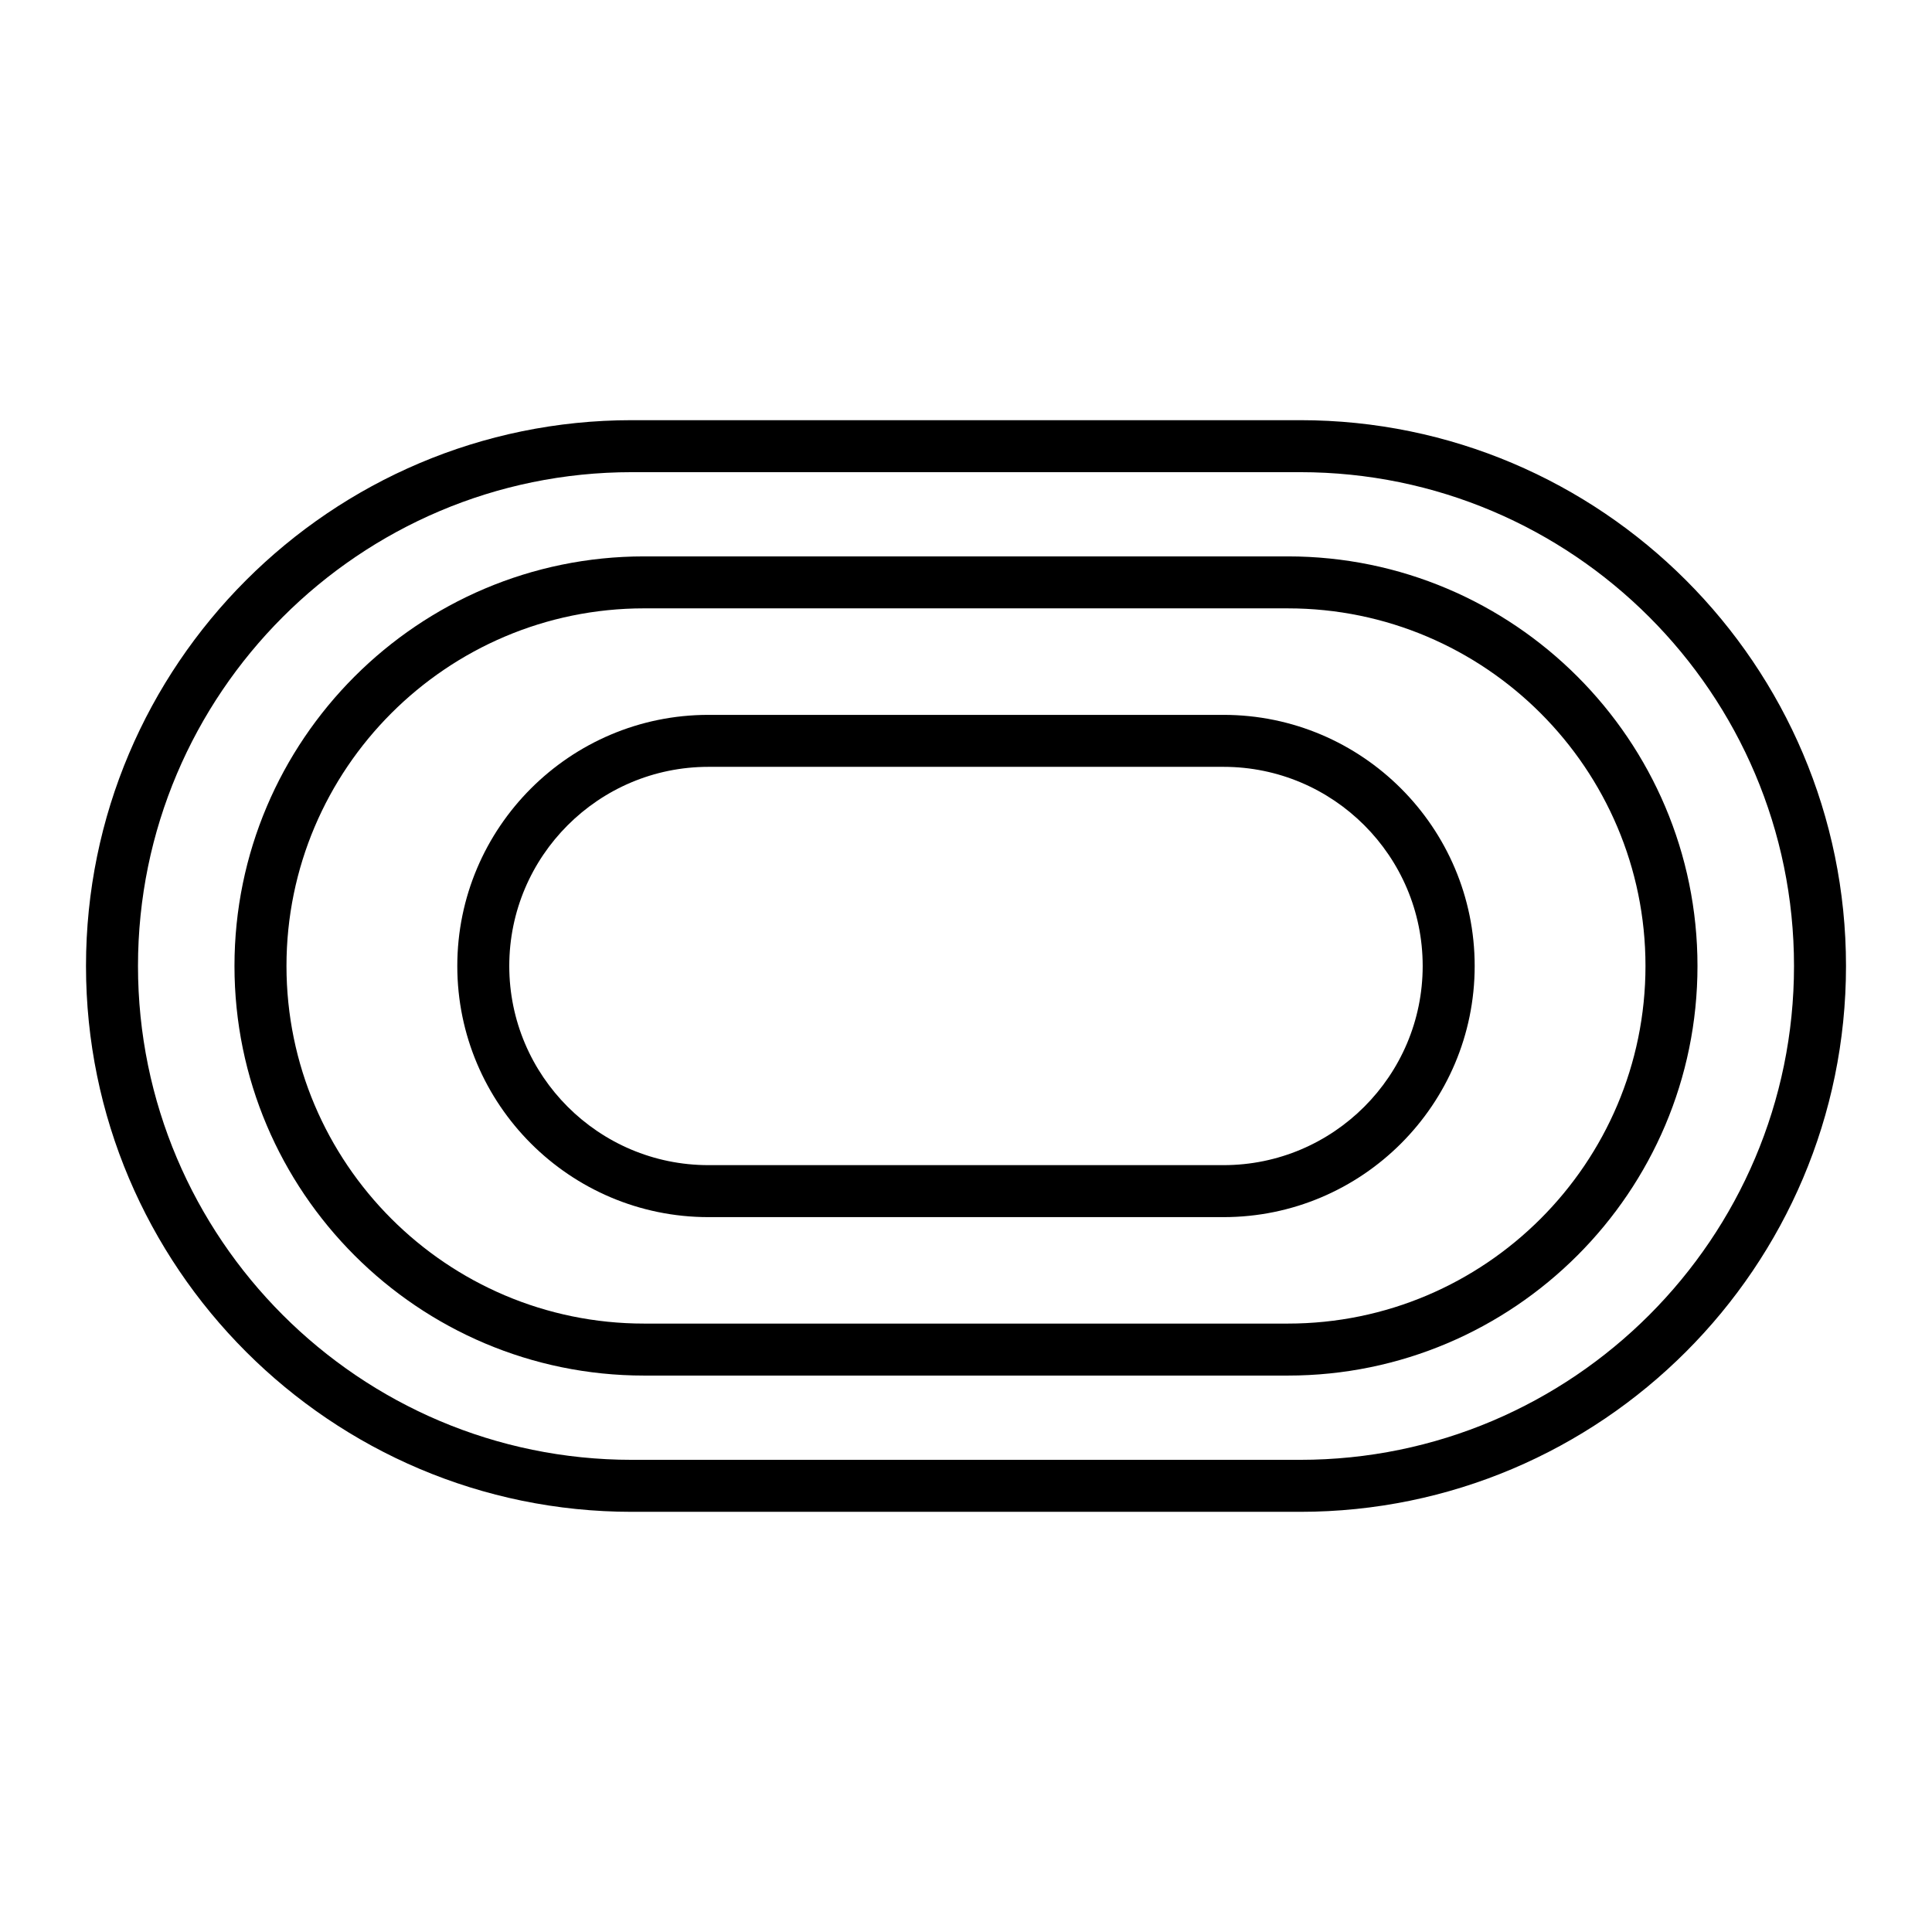
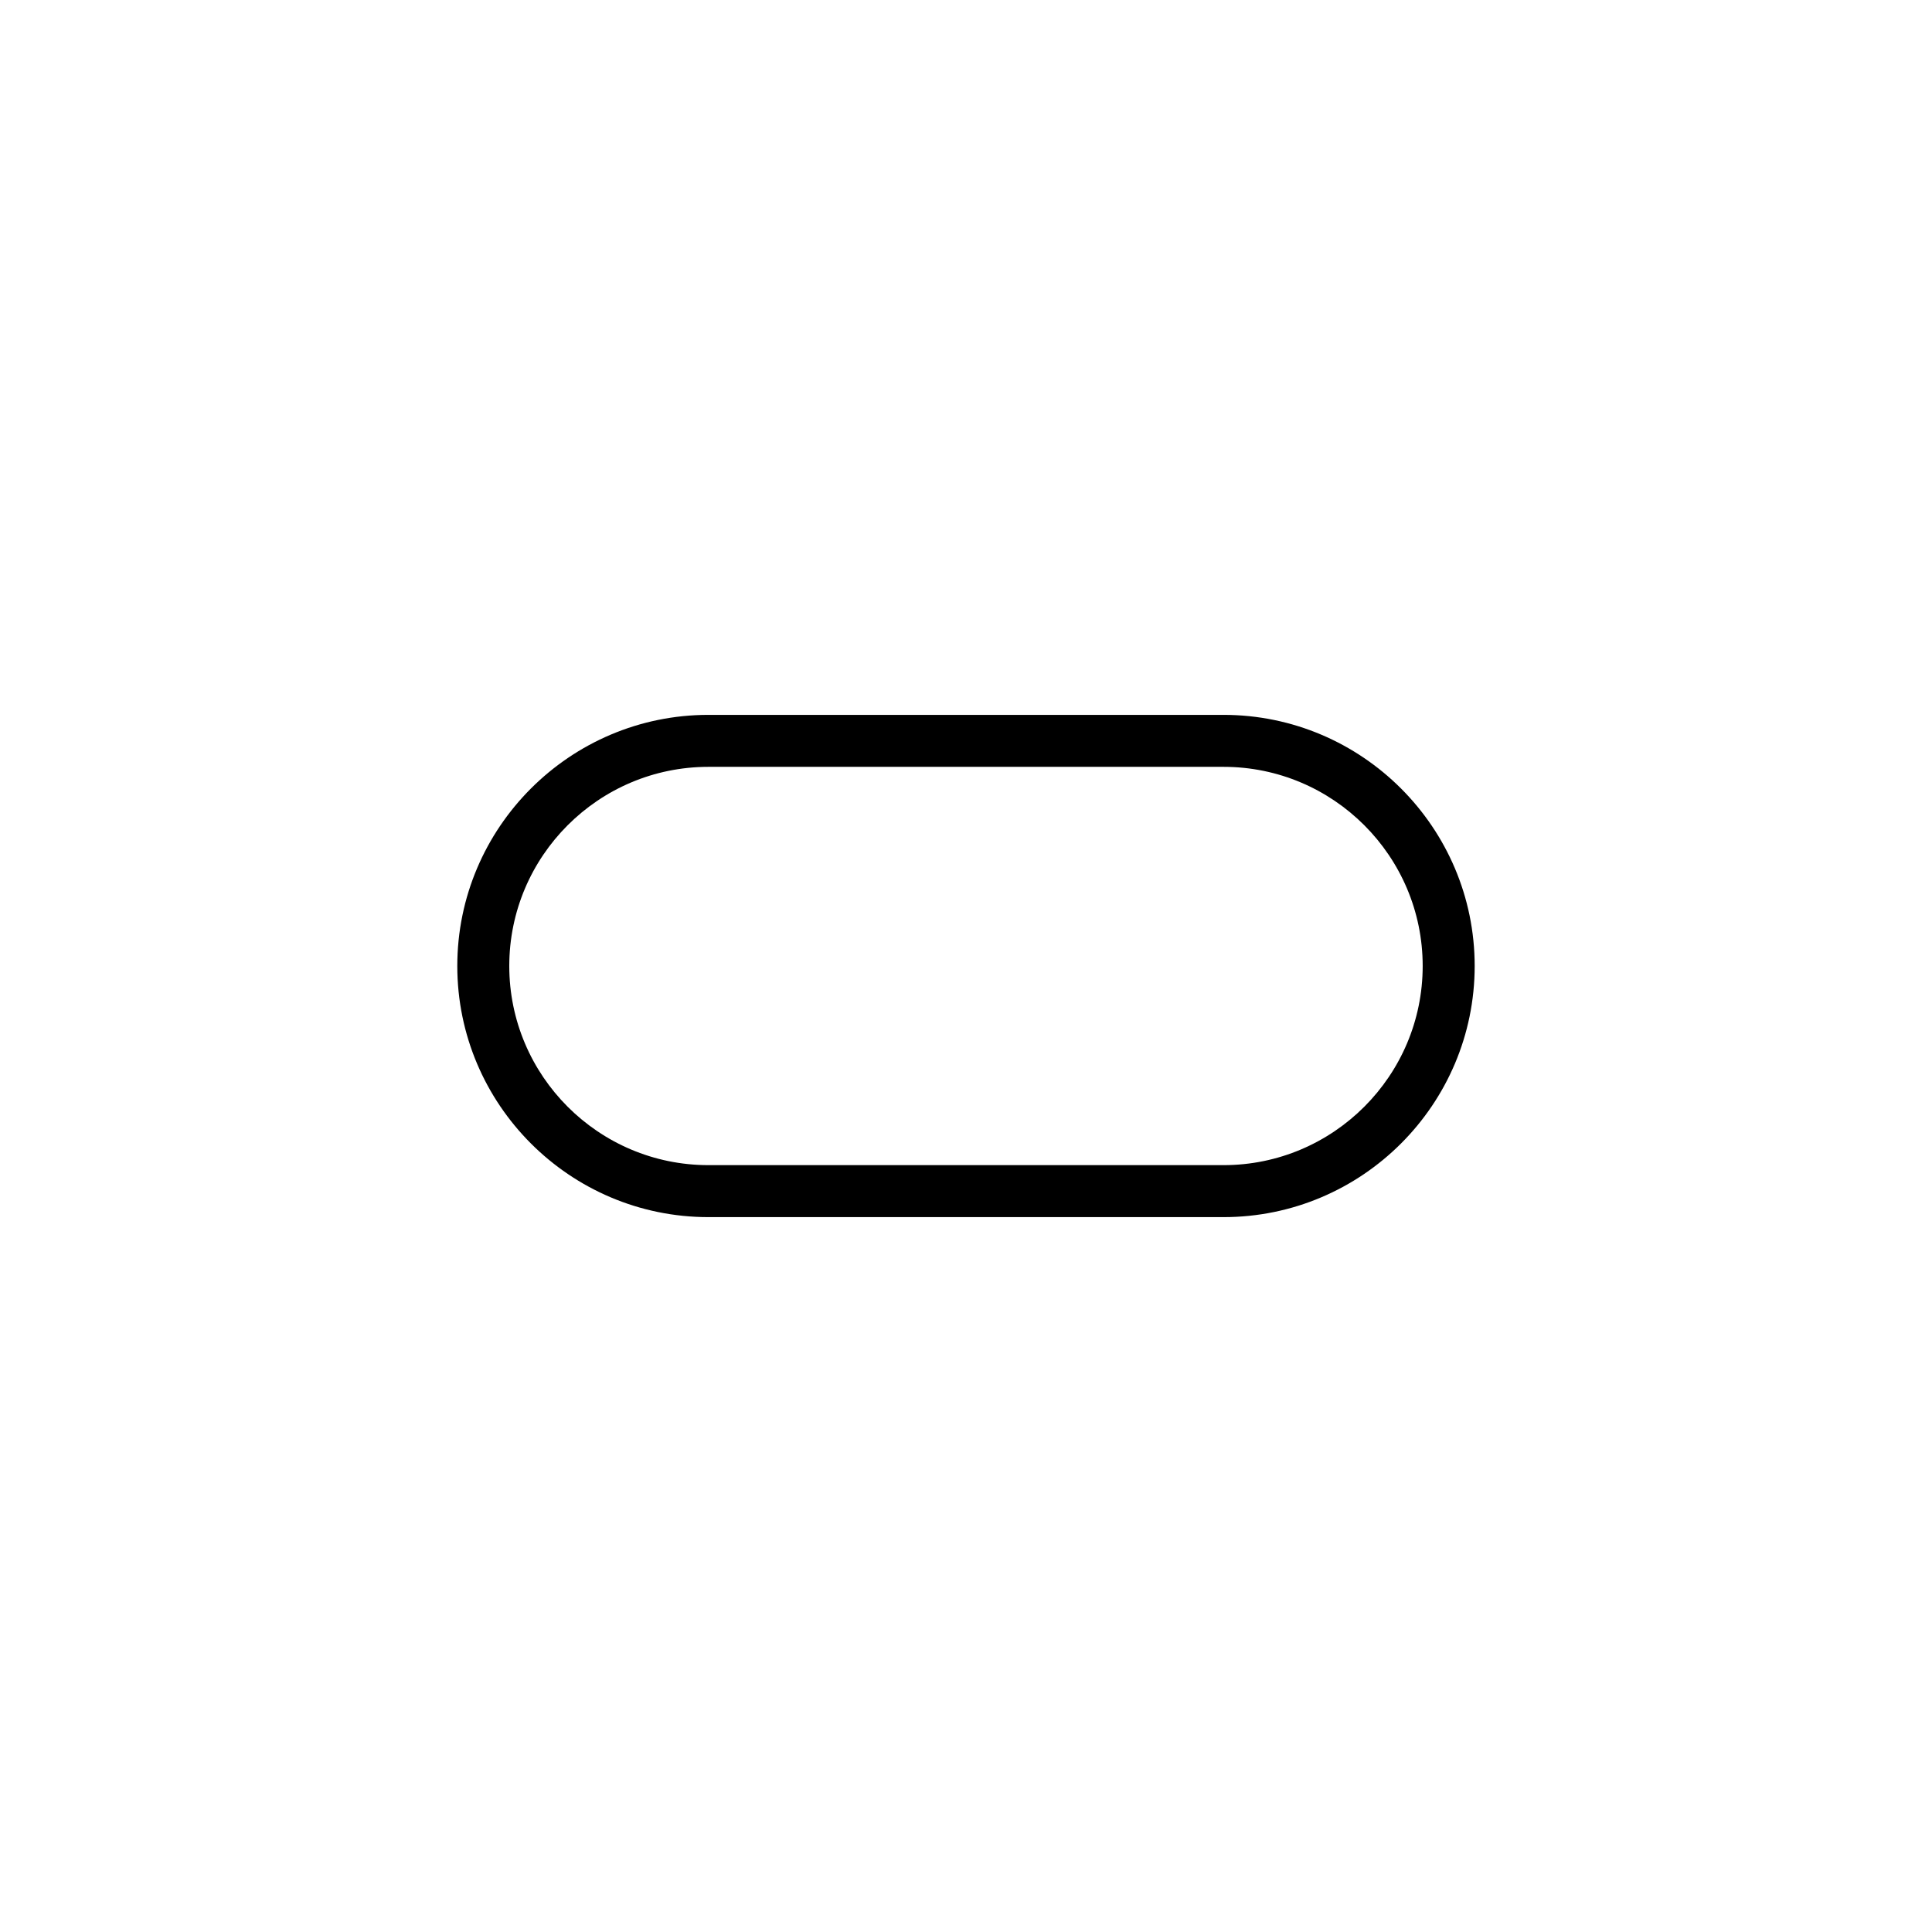
<svg xmlns="http://www.w3.org/2000/svg" fill="#000000" width="800px" height="800px" version="1.1" viewBox="144 144 512 512">
  <g>
-     <path d="m488.56 544.65h-177.12c-79.758 0-144.65-64.891-144.65-144.65s64.891-144.65 144.65-144.65h177.12c79.758 0 144.65 64.891 144.65 144.65s-64.891 144.65-144.65 144.65zm-177.12-275.52c-72.164 0-130.87 58.711-130.87 130.87 0 72.164 58.711 130.87 130.87 130.87h177.12c72.164 0 130.87-58.707 130.87-130.87 0-72.164-58.707-130.87-130.87-130.87z" />
-     <path d="m485.3 508.54h-170.61c-59.852 0-108.55-48.691-108.55-108.54s48.695-108.55 108.55-108.55h170.61c59.852 0 108.55 48.691 108.55 108.55 0 59.852-48.695 108.54-108.55 108.54zm-170.61-203.32c-52.254 0-94.77 42.516-94.77 94.773 0 52.254 42.516 94.77 94.77 94.77h170.61c52.258 0 94.77-42.516 94.77-94.77 0-52.258-42.516-94.77-94.77-94.77z" />
    <path d="m468.25 466.55h-136.51c-36.699 0-66.551-29.855-66.551-66.551s29.855-66.551 66.551-66.551h136.51c36.699 0 66.555 29.855 66.555 66.551s-29.855 66.551-66.555 66.551zm-136.51-119.33c-29.102 0-52.777 23.676-52.777 52.777s23.676 52.777 52.777 52.777h136.51c29.102 0 52.777-23.68 52.777-52.777 0-29.102-23.676-52.777-52.777-52.777z" />
  </g>
</svg>